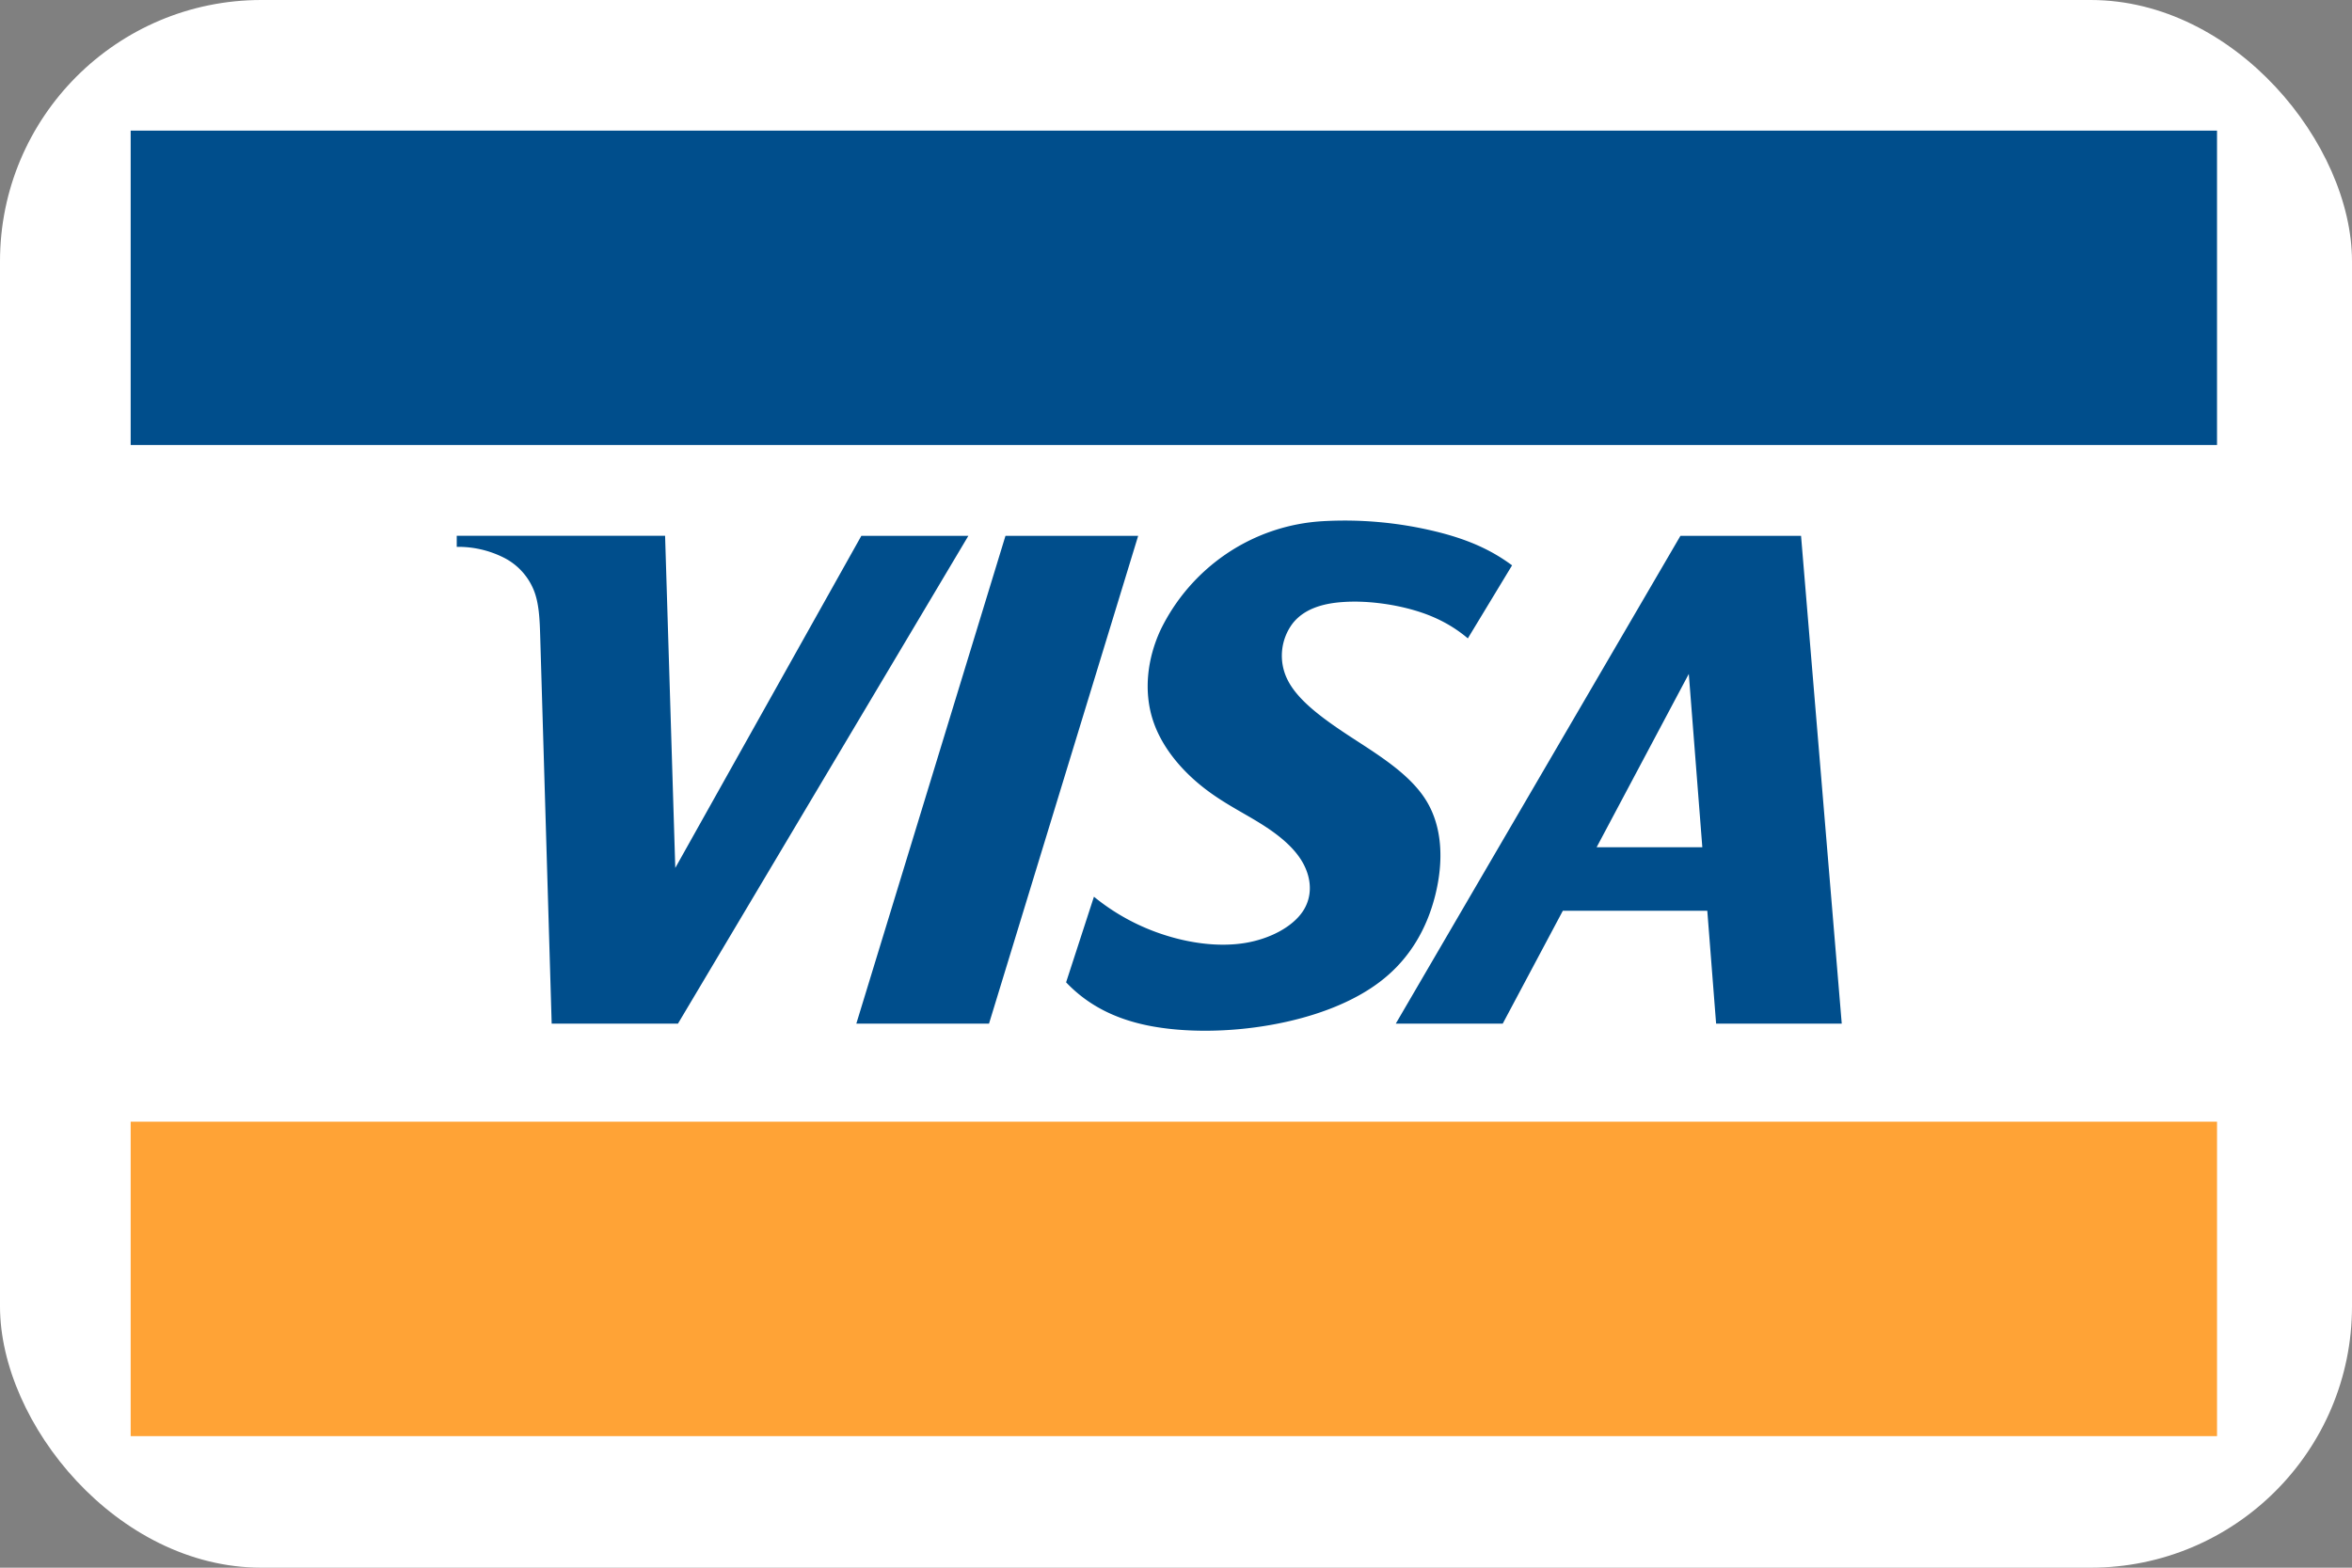
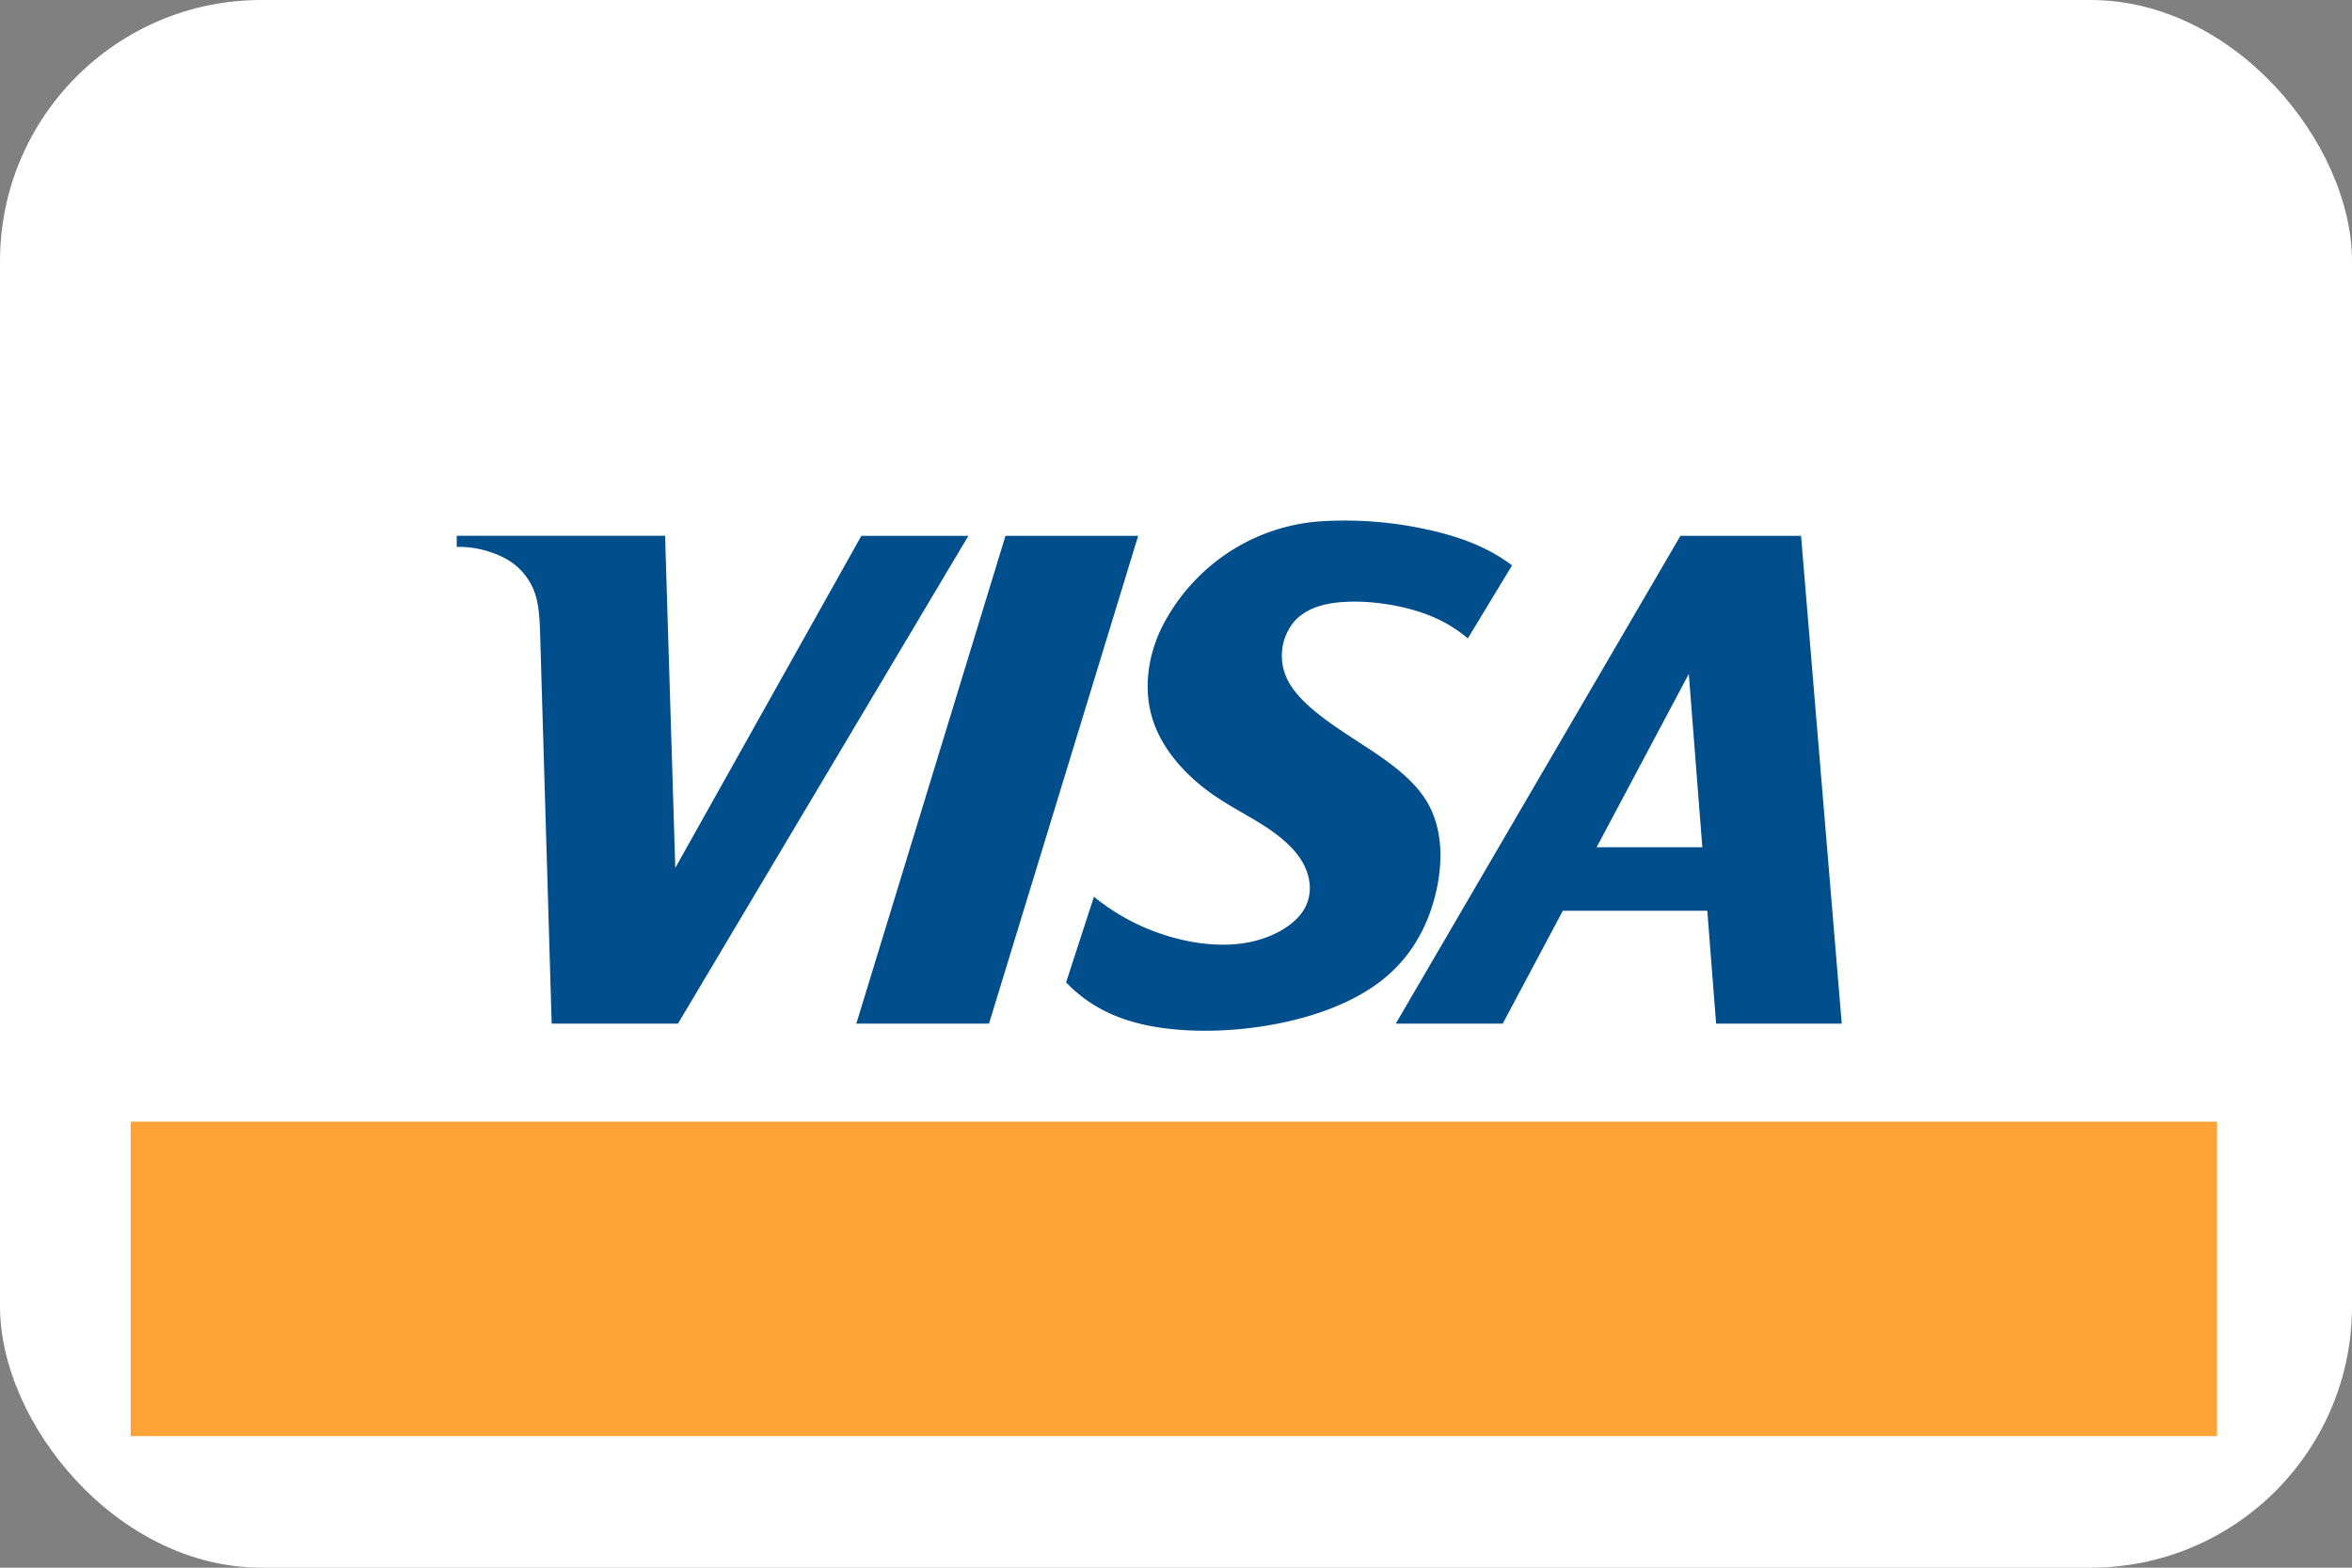
<svg xmlns="http://www.w3.org/2000/svg" width="36" height="24" viewBox="0 0 36 24">
  <rect x="0" y="0" width="36" height="24" fill="#808080" stroke="none" />
  <g fill="none" fill-rule="evenodd">
    <rect width="36" height="24" fill="#FFF" rx="4" />
    <g fill-rule="nonzero">
-       <path fill="#004E8C" d="M2 6.813h31.934V2H2v4.813" />
-       <path fill="#FFA336" d="M2 21.986h31.934v-4.814H2v4.814" />
+       <path fill="#FFA336" d="M2 21.986h31.934v-4.814H2" />
      <g fill="#004E8C">
        <path d="M13.184 8.203h1.638l-4.445 7.468H8.444l-.175-5.909c-.008-.268-.015-.546-.113-.76a.961.961 0 0 0-.455-.47 1.548 1.548 0 0 0-.71-.16v-.17h3.189l.156 5.085 2.848-5.084M15.138 15.671l2.283-7.468H15.39l-2.283 7.468h2.031M16.318 15.039c.308.323.706.549 1.249.66.542.11 1.23.108 1.882-.008.653-.115 1.27-.342 1.705-.686.436-.343.691-.804.815-1.303.124-.499.118-1.035-.144-1.454-.262-.42-.778-.72-1.208-1.004-.43-.284-.773-.55-.916-.85a.822.822 0 0 1 .083-.848c.167-.214.442-.309.781-.33.34-.023.742.028 1.076.125.333.096.599.24.826.432l.677-1.118c-.314-.233-.672-.398-1.176-.52a5.892 5.892 0 0 0-1.723-.156 2.932 2.932 0 0 0-1.474.5 2.98 2.98 0 0 0-1.007 1.164c-.209.451-.254.936-.126 1.355.127.418.429.772.74 1.025.31.253.63.406.912.582.282.175.525.373.655.61s.149.513-.008.743c-.157.23-.49.412-.873.477-.383.064-.817.012-1.22-.115a3.292 3.292 0 0 1-1.1-.592l-.426 1.31M23.921 13.943l-.92 1.728h-1.637l4.357-7.468h1.846l.623 7.468h-1.923l-.135-1.728h-2.211m1.928-3.626l-1.411 2.654h1.618l-.207-2.654" />
      </g>
    </g>
    <rect width="36" height="24" rx="4" />
  </g>
</svg>